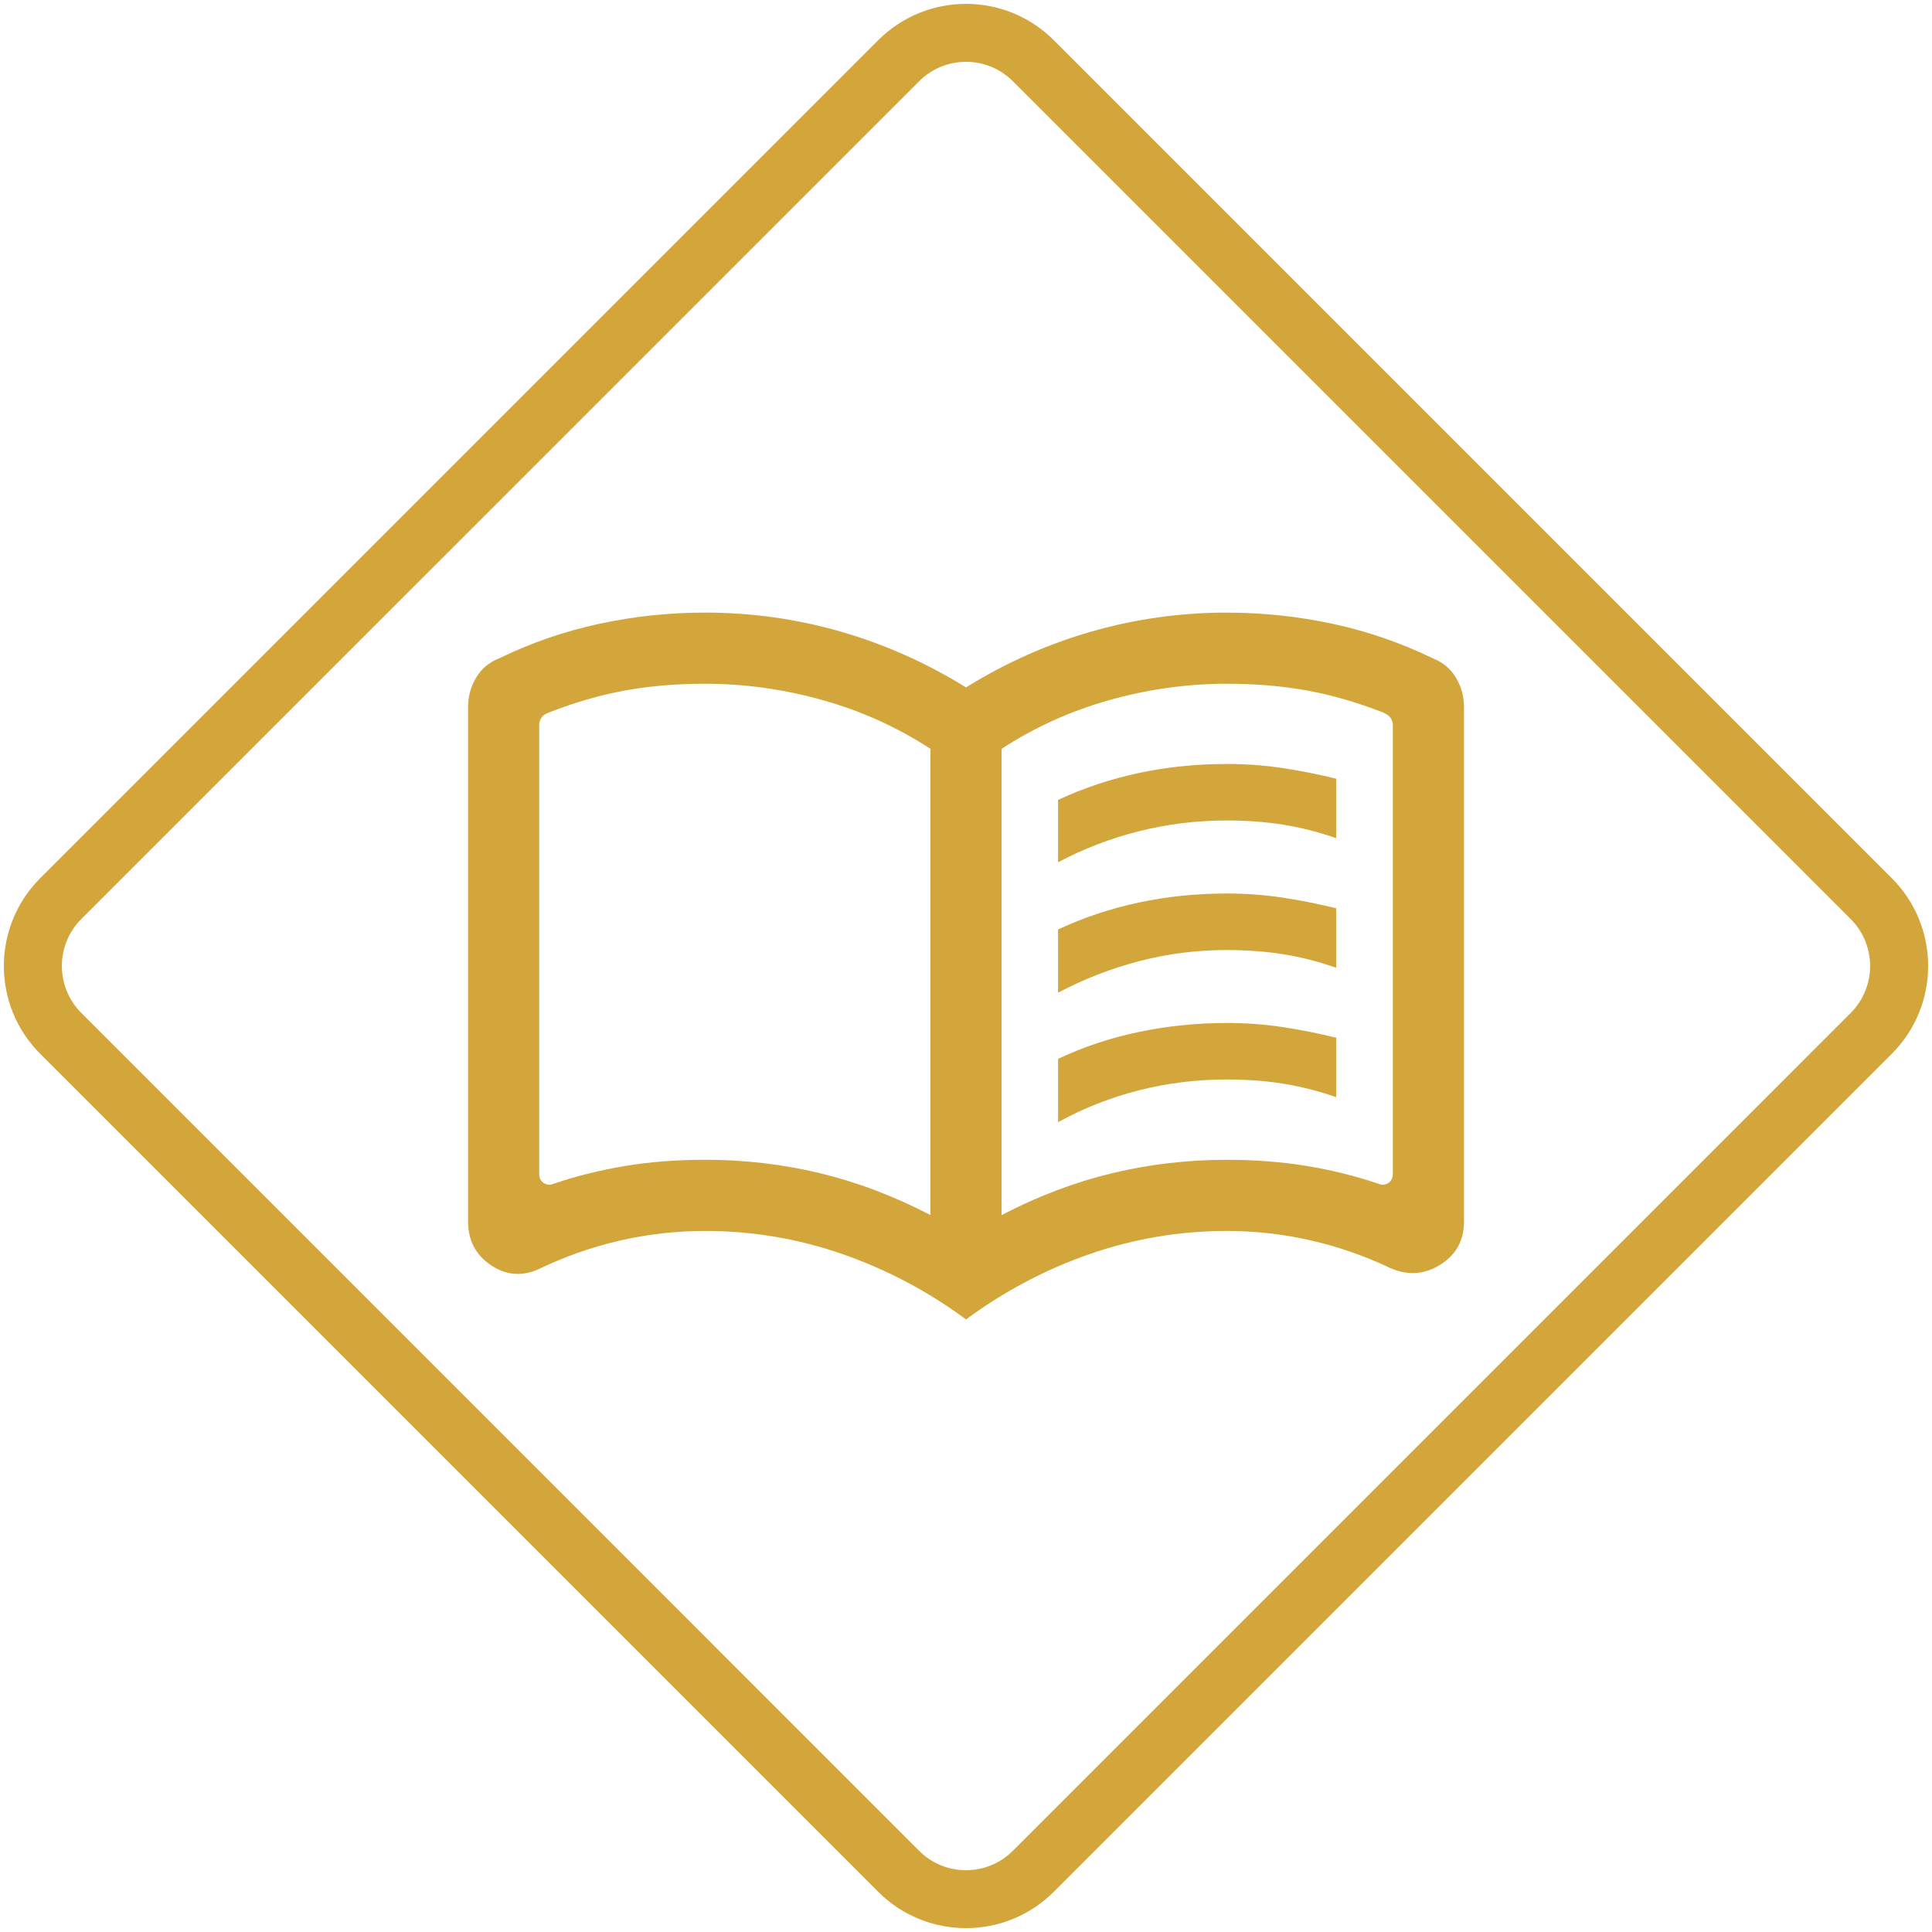
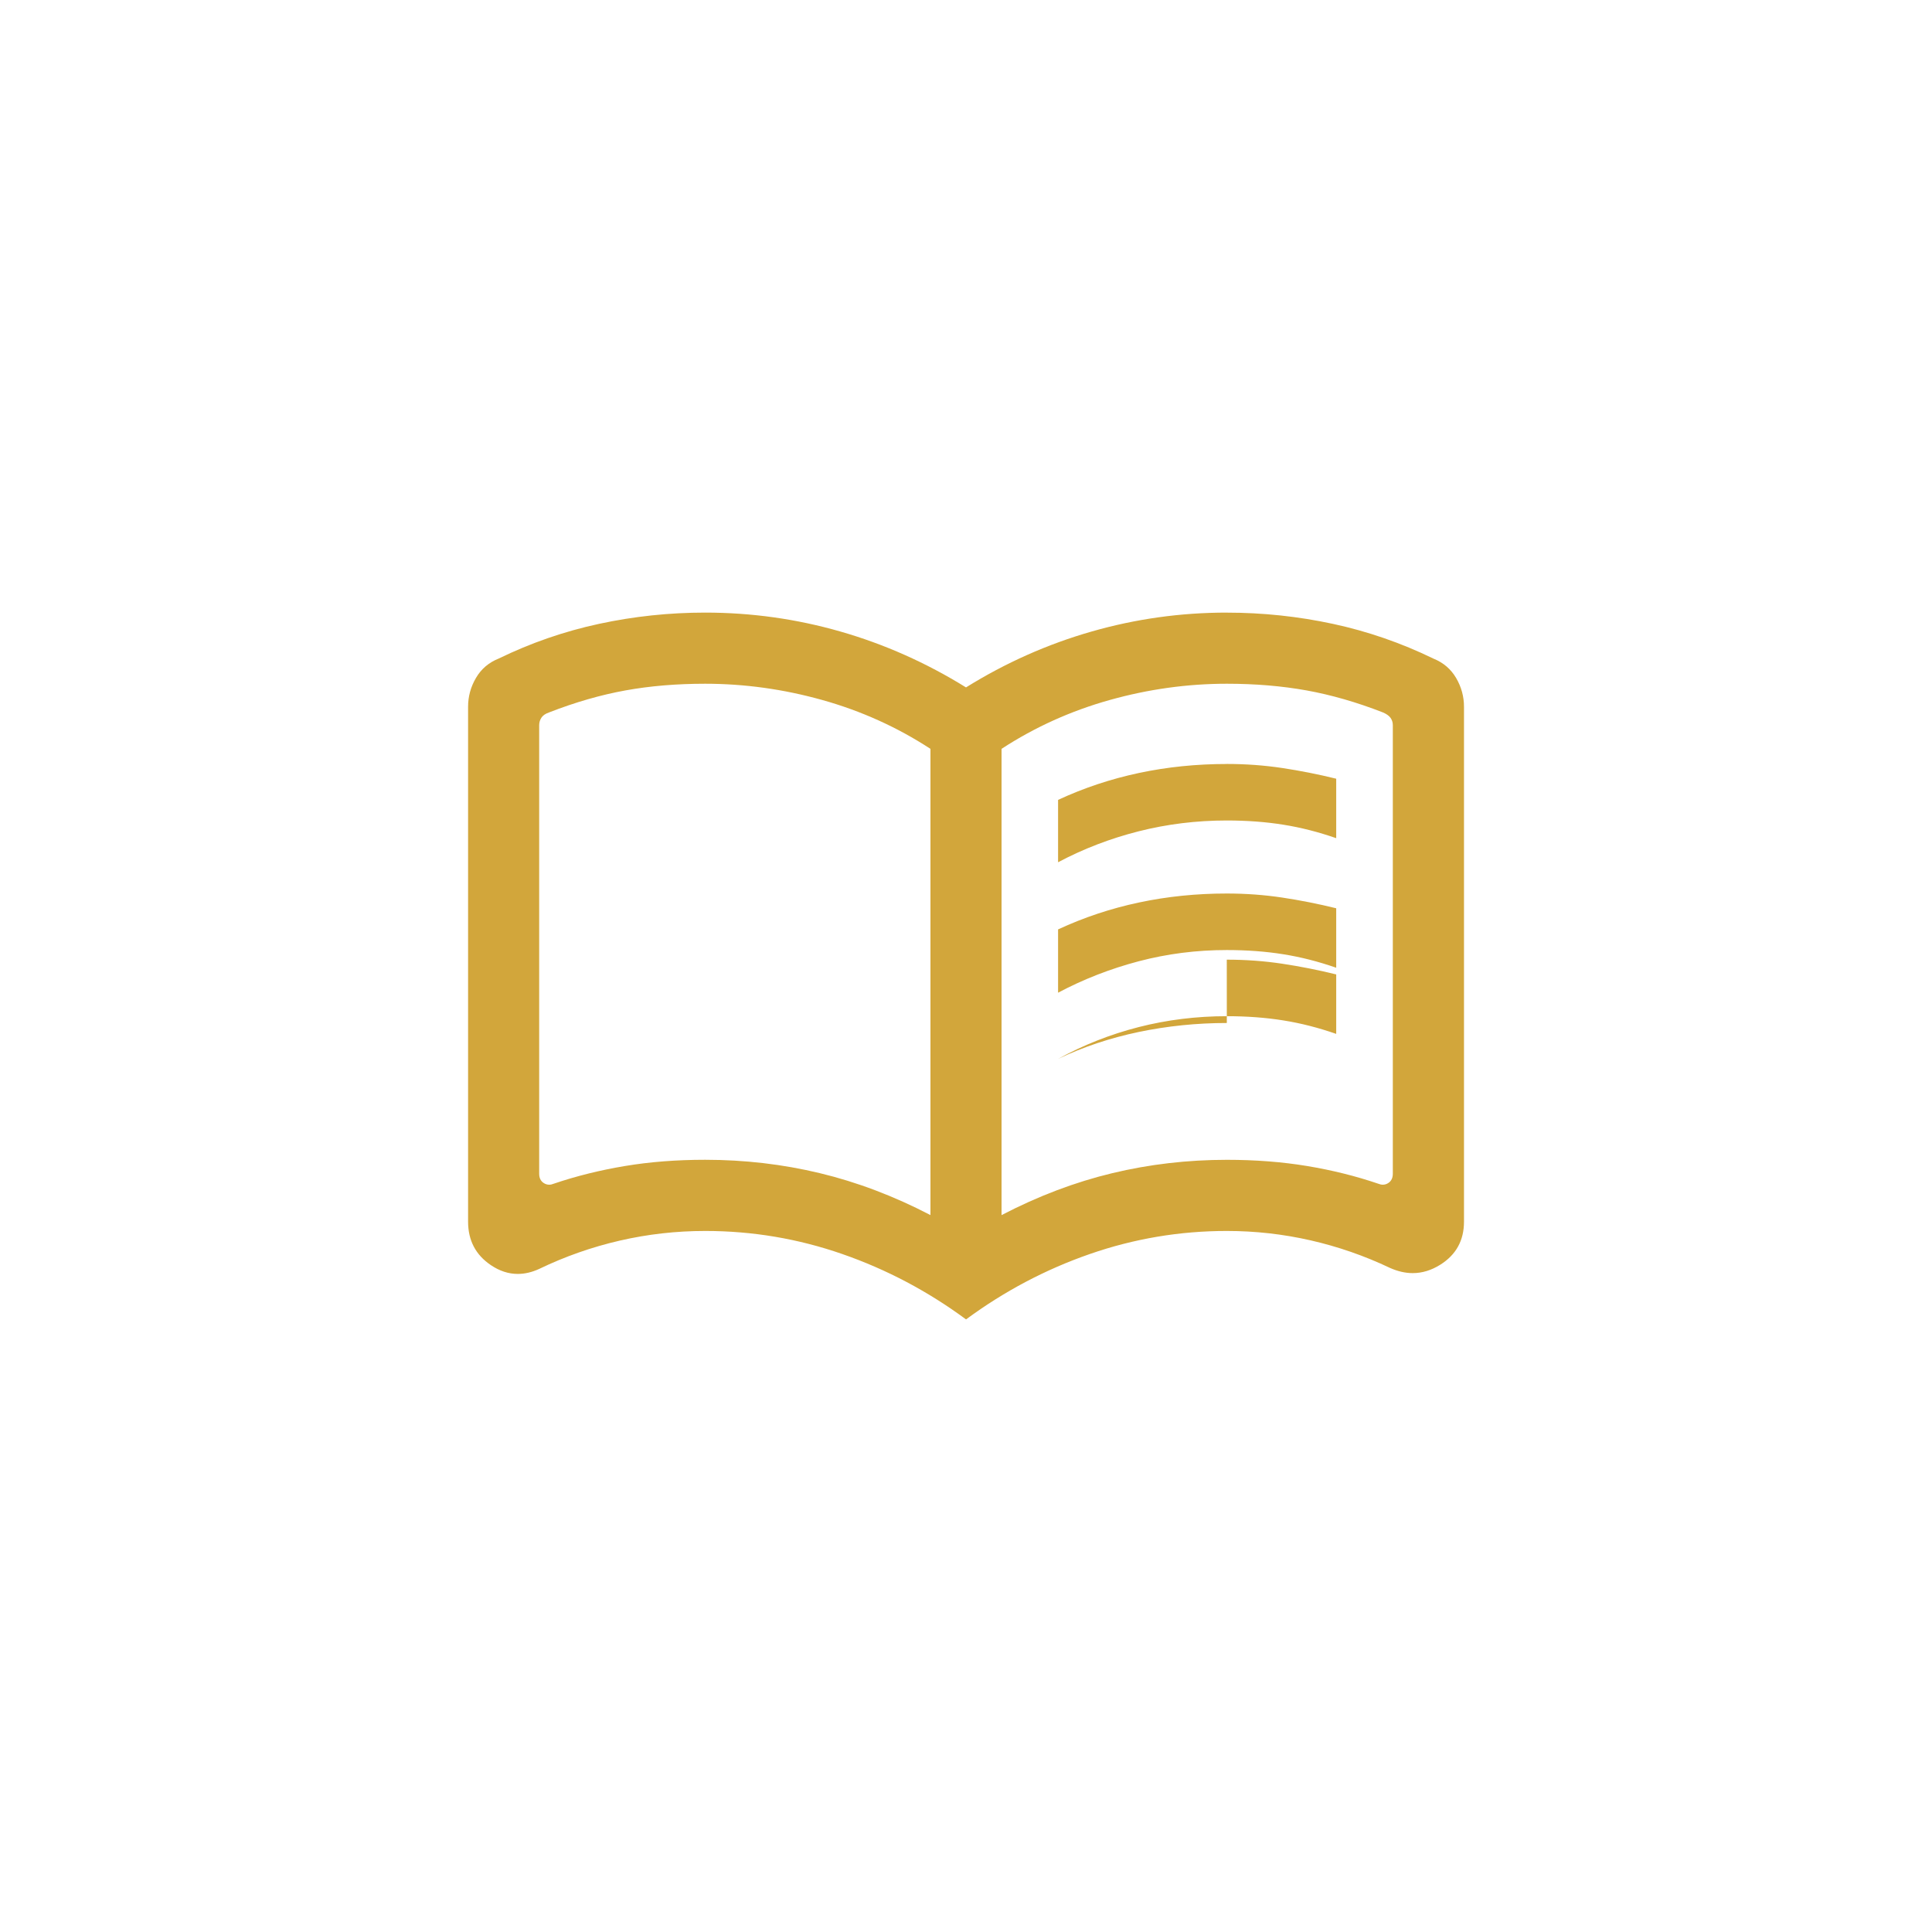
<svg xmlns="http://www.w3.org/2000/svg" id="a" width="500" height="500" viewBox="0 0 500 500">
-   <path d="M250,16c4.58,0,8.89,1.78,12.13,5.03l216.84,216.84c6.69,6.69,6.69,17.58,0,24.27l-216.84,216.84c-3.24,3.24-7.55,5.03-12.13,5.03s-8.89-1.78-12.13-5.03L21.03,262.13c-6.69-6.69-6.69-17.58,0-24.27L237.87,21.03c3.24-3.24,7.55-5.03,12.13-5.03M250,1c-8.23,0-16.46,3.14-22.74,9.42L10.42,227.26c-12.56,12.56-12.56,32.92,0,45.48l216.84,216.84c6.28,6.28,14.51,9.42,22.74,9.42s16.46-3.14,22.74-9.42l216.84-216.84c12.56-12.56,12.56-32.92,0-45.48L272.74,10.42c-6.28-6.28-14.51-9.42-22.74-9.42h0Z" fill="#d2a63b" stroke-width="0" />
-   <path d="M317.5,158.54c-11.94,0-23.61,1.63-35,4.9-11.39,3.26-22.23,8.08-32.5,14.46-10.28-6.37-21.11-11.19-32.5-14.46-11.39-3.27-23.06-4.9-35-4.9-9.3,0-18.45.97-27.46,2.91-9.01,1.94-17.67,4.94-25.97,8.98-2.56,1.02-4.53,2.69-5.89,5.02-1.36,2.32-2.04,4.8-2.04,7.45v133.26c0,4.86,1.97,8.62,5.92,11.27,2.24,1.51,4.56,2.26,6.94,2.26,1.81,0,3.66-.43,5.55-1.3,6.7-3.23,13.67-5.67,20.89-7.33,7.22-1.66,14.58-2.49,22.07-2.49,12.19,0,24.02,1.99,35.47,5.97,11.46,3.98,22.13,9.62,32.03,16.92,9.9-7.3,20.57-12.94,32.03-16.92,11.46-3.98,23.28-5.97,35.47-5.97,7.33,0,14.55.81,21.66,2.43,7.1,1.62,13.97,4,20.59,7.15,1.99.88,3.94,1.33,5.85,1.33,2.44,0,4.81-.72,7.11-2.16,4.11-2.57,6.16-6.29,6.16-11.15v-133.26c0-2.64-.68-5.13-2.04-7.45-1.36-2.32-3.32-3.99-5.89-5.02-8.31-4.04-16.97-7.04-25.97-8.98-9.01-1.94-18.16-2.91-27.46-2.91h0ZM259.2,314.46v-120.66c8.62-5.62,17.95-9.83,27.99-12.64,10.04-2.81,20.14-4.21,30.31-4.21,7.36,0,14.24.58,20.64,1.73,6.4,1.16,12.97,3.05,19.72,5.68.94.39,1.61.87,2.01,1.42.39.55.59,1.18.59,1.89v116.08c0,1.1-.39,1.91-1.18,2.42-.44.29-.91.43-1.41.43-.38,0-.78-.09-1.19-.26-5.82-1.98-11.97-3.51-18.43-4.58-6.47-1.07-13.38-1.6-20.75-1.6-10.17,0-20.05,1.15-29.67,3.46-9.61,2.31-19.16,5.92-28.63,10.85h0ZM142.13,306.6c-.49,0-.96-.14-1.41-.43-.79-.51-1.18-1.32-1.18-2.42v-116.08c0-.71.2-1.36.59-1.95.39-.59,1.06-1.04,2.01-1.36,6.75-2.63,13.32-4.52,19.72-5.68,6.4-1.16,13.28-1.73,20.64-1.73,10.16,0,20.27,1.4,30.31,4.21,10.04,2.81,19.37,7.02,27.99,12.64v120.66c-9.47-4.93-19.02-8.54-28.63-10.85-9.61-2.31-19.5-3.46-29.67-3.46-7.36,0-14.28.53-20.75,1.61s-12.61,2.6-18.43,4.58c-.41.17-.81.26-1.19.26h0ZM317.5,197.72c-7.85,0-15.42.77-22.72,2.32-7.29,1.55-14.28,3.87-20.95,6.97v16.14c6.55-3.48,13.5-6.15,20.85-8.01,7.36-1.86,14.96-2.8,22.81-2.8,5.21,0,10.08.36,14.62,1.09,4.54.72,9.11,1.89,13.7,3.49v-15.39c-4.67-1.15-9.33-2.07-13.97-2.77-4.64-.7-9.43-1.05-14.35-1.05h0ZM317.5,231.24c-7.85,0-15.42.77-22.72,2.32-7.29,1.55-14.28,3.87-20.95,6.97v16.38c6.55-3.48,13.5-6.19,20.85-8.13,7.36-1.94,14.96-2.91,22.81-2.91,5.21,0,10.08.36,14.62,1.09,4.54.72,9.11,1.89,13.7,3.49v-15.39c-4.67-1.15-9.33-2.07-13.97-2.77-4.64-.7-9.43-1.05-14.35-1.05h0ZM317.5,264.75c-7.77,0-15.37.78-22.78,2.32-7.41,1.55-14.37,3.87-20.89,6.97v16.38c6.55-3.6,13.5-6.35,20.85-8.23,7.36-1.88,14.96-2.82,22.81-2.82,5.21,0,10.08.36,14.62,1.09,4.54.72,9.11,1.89,13.7,3.49v-15.39c-4.67-1.15-9.33-2.07-13.97-2.77-4.64-.7-9.43-1.05-14.35-1.05h0Z" fill="#d2a63b" stroke-width="0" />
+   <path d="M317.5,158.54c-11.94,0-23.61,1.63-35,4.9-11.39,3.26-22.23,8.08-32.5,14.46-10.28-6.37-21.11-11.19-32.5-14.46-11.39-3.27-23.06-4.9-35-4.9-9.3,0-18.45.97-27.46,2.91-9.01,1.94-17.67,4.94-25.97,8.98-2.56,1.02-4.53,2.69-5.89,5.02-1.36,2.32-2.04,4.8-2.04,7.45v133.26c0,4.86,1.97,8.62,5.92,11.27,2.24,1.51,4.56,2.26,6.94,2.26,1.81,0,3.66-.43,5.55-1.3,6.7-3.23,13.67-5.67,20.89-7.33,7.22-1.66,14.58-2.49,22.07-2.49,12.19,0,24.02,1.99,35.47,5.97,11.46,3.98,22.13,9.62,32.03,16.92,9.9-7.3,20.57-12.94,32.03-16.92,11.46-3.98,23.28-5.97,35.47-5.97,7.33,0,14.55.81,21.66,2.43,7.1,1.62,13.97,4,20.59,7.15,1.99.88,3.94,1.33,5.85,1.33,2.44,0,4.81-.72,7.11-2.16,4.11-2.57,6.16-6.29,6.16-11.15v-133.26c0-2.64-.68-5.13-2.04-7.45-1.36-2.32-3.32-3.99-5.89-5.02-8.31-4.04-16.97-7.04-25.97-8.98-9.01-1.94-18.16-2.91-27.46-2.91h0ZM259.2,314.46v-120.66c8.62-5.62,17.95-9.83,27.99-12.64,10.04-2.81,20.14-4.21,30.31-4.21,7.36,0,14.24.58,20.64,1.73,6.4,1.16,12.97,3.05,19.72,5.68.94.39,1.61.87,2.01,1.42.39.55.59,1.18.59,1.89v116.08c0,1.1-.39,1.91-1.18,2.42-.44.29-.91.43-1.41.43-.38,0-.78-.09-1.19-.26-5.82-1.98-11.97-3.51-18.43-4.58-6.47-1.07-13.38-1.6-20.75-1.6-10.17,0-20.05,1.15-29.67,3.46-9.61,2.31-19.16,5.92-28.63,10.85h0ZM142.13,306.6c-.49,0-.96-.14-1.41-.43-.79-.51-1.18-1.32-1.18-2.42v-116.08c0-.71.2-1.36.59-1.95.39-.59,1.06-1.04,2.01-1.36,6.75-2.63,13.32-4.52,19.72-5.68,6.4-1.16,13.28-1.73,20.64-1.73,10.16,0,20.27,1.4,30.31,4.21,10.04,2.81,19.37,7.02,27.99,12.64v120.66c-9.47-4.93-19.02-8.54-28.63-10.85-9.61-2.31-19.5-3.46-29.67-3.46-7.36,0-14.28.53-20.75,1.61s-12.61,2.6-18.43,4.58c-.41.17-.81.26-1.19.26h0ZM317.5,197.72c-7.85,0-15.42.77-22.72,2.32-7.29,1.55-14.28,3.87-20.95,6.97v16.14c6.55-3.48,13.5-6.15,20.85-8.01,7.36-1.86,14.96-2.8,22.81-2.8,5.21,0,10.08.36,14.62,1.09,4.54.72,9.11,1.89,13.7,3.49v-15.39c-4.67-1.15-9.33-2.07-13.97-2.77-4.64-.7-9.43-1.05-14.35-1.05h0ZM317.5,231.24c-7.85,0-15.42.77-22.72,2.32-7.29,1.55-14.28,3.87-20.95,6.97v16.38c6.55-3.48,13.5-6.19,20.85-8.13,7.36-1.94,14.96-2.91,22.81-2.91,5.21,0,10.08.36,14.62,1.09,4.54.72,9.11,1.89,13.7,3.49v-15.39c-4.67-1.15-9.33-2.07-13.97-2.77-4.64-.7-9.43-1.05-14.35-1.05h0ZM317.5,264.75c-7.77,0-15.37.78-22.78,2.32-7.41,1.55-14.37,3.87-20.89,6.97c6.55-3.6,13.5-6.35,20.85-8.23,7.36-1.88,14.96-2.82,22.81-2.82,5.21,0,10.08.36,14.62,1.09,4.54.72,9.11,1.89,13.7,3.49v-15.39c-4.67-1.15-9.33-2.07-13.97-2.77-4.64-.7-9.43-1.05-14.35-1.05h0Z" fill="#d2a63b" stroke-width="0" />
</svg>